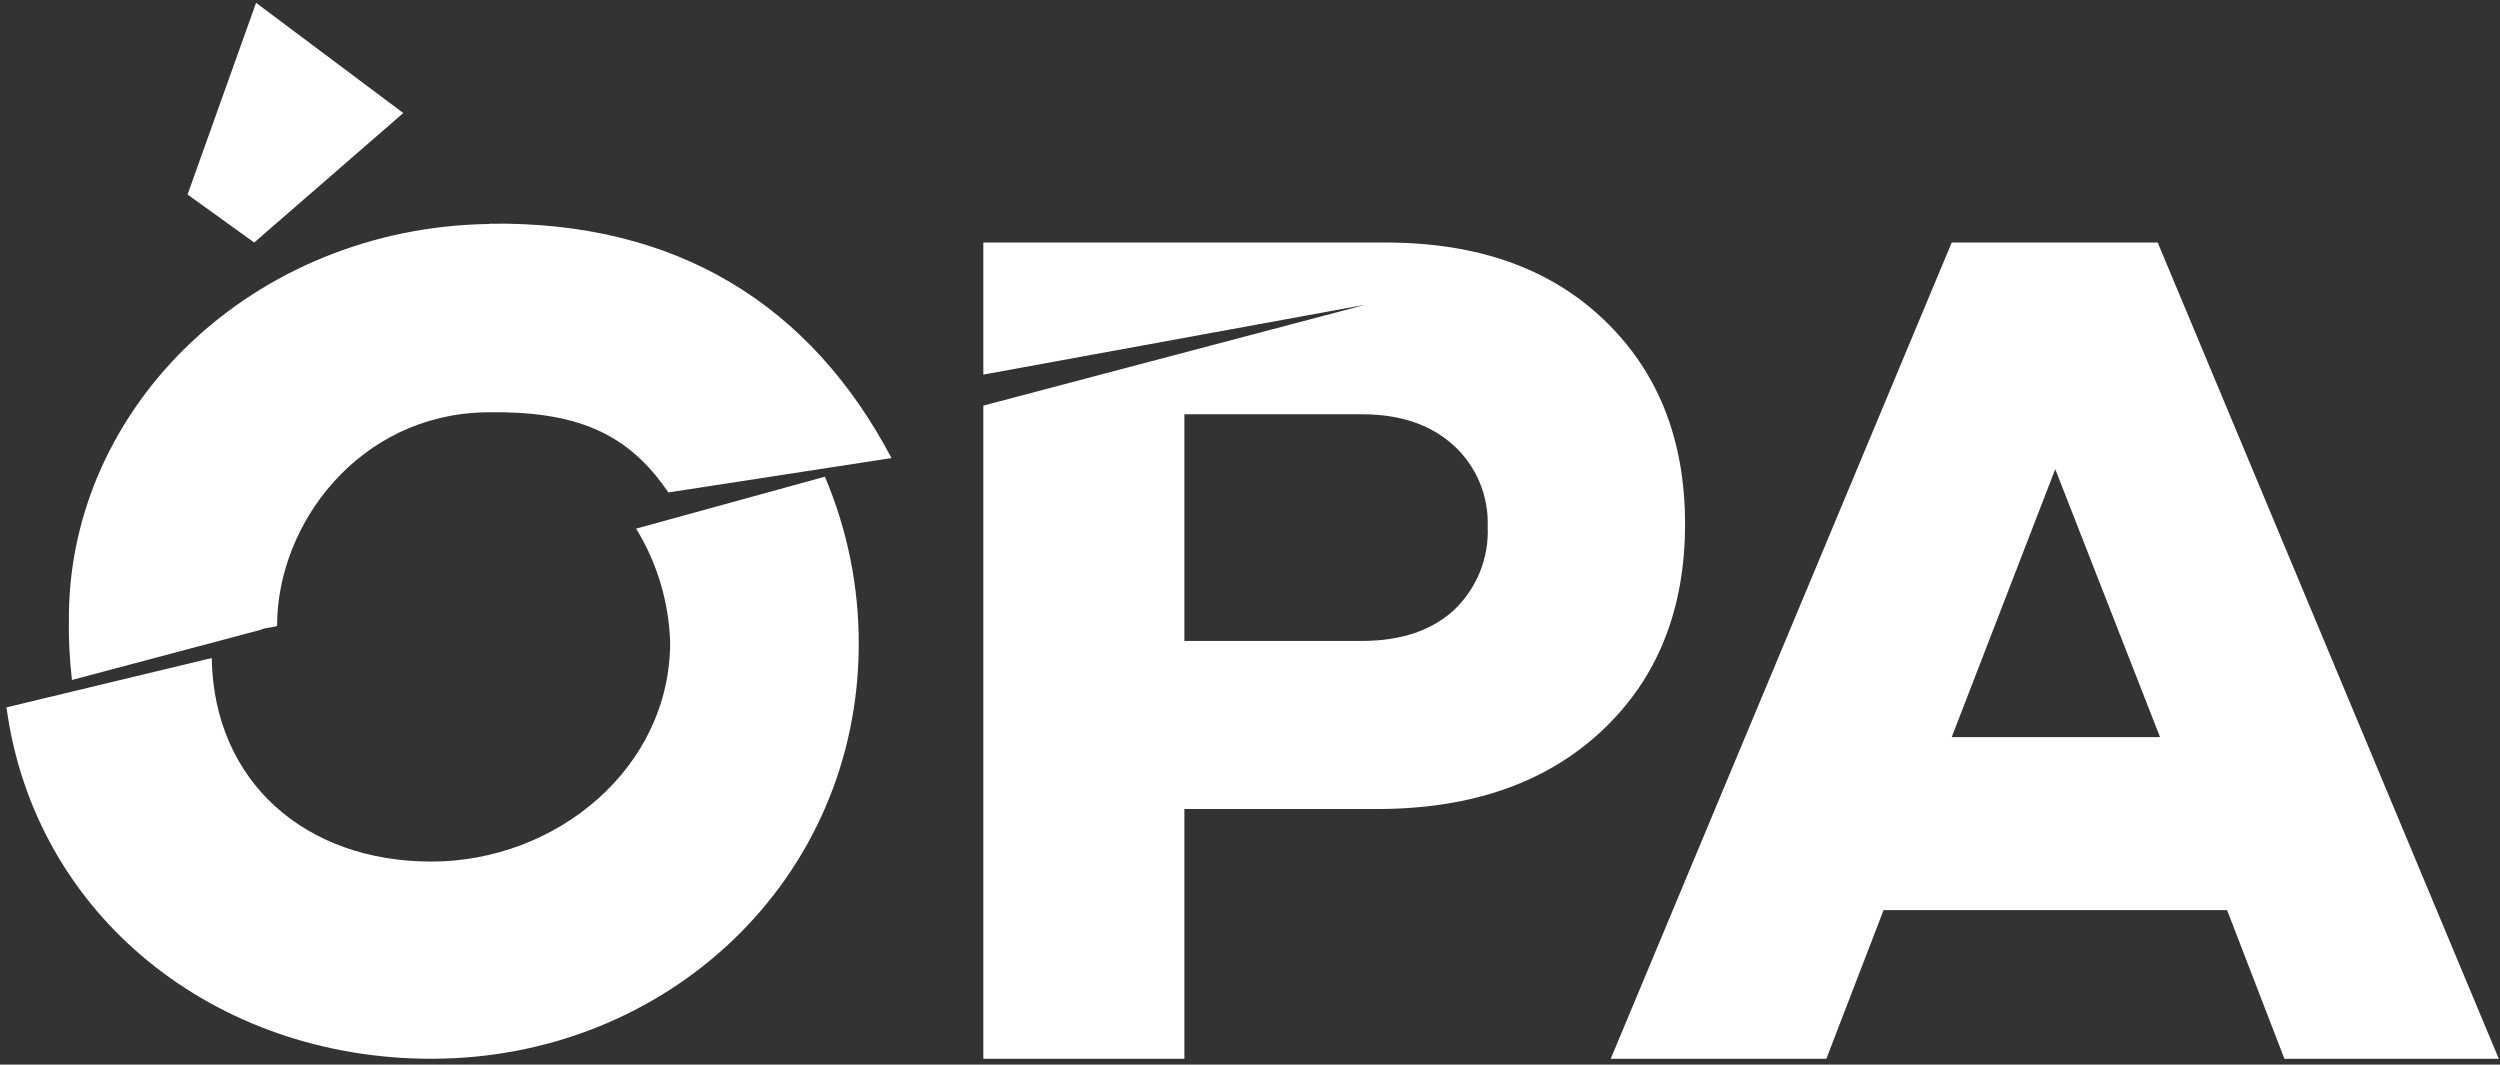
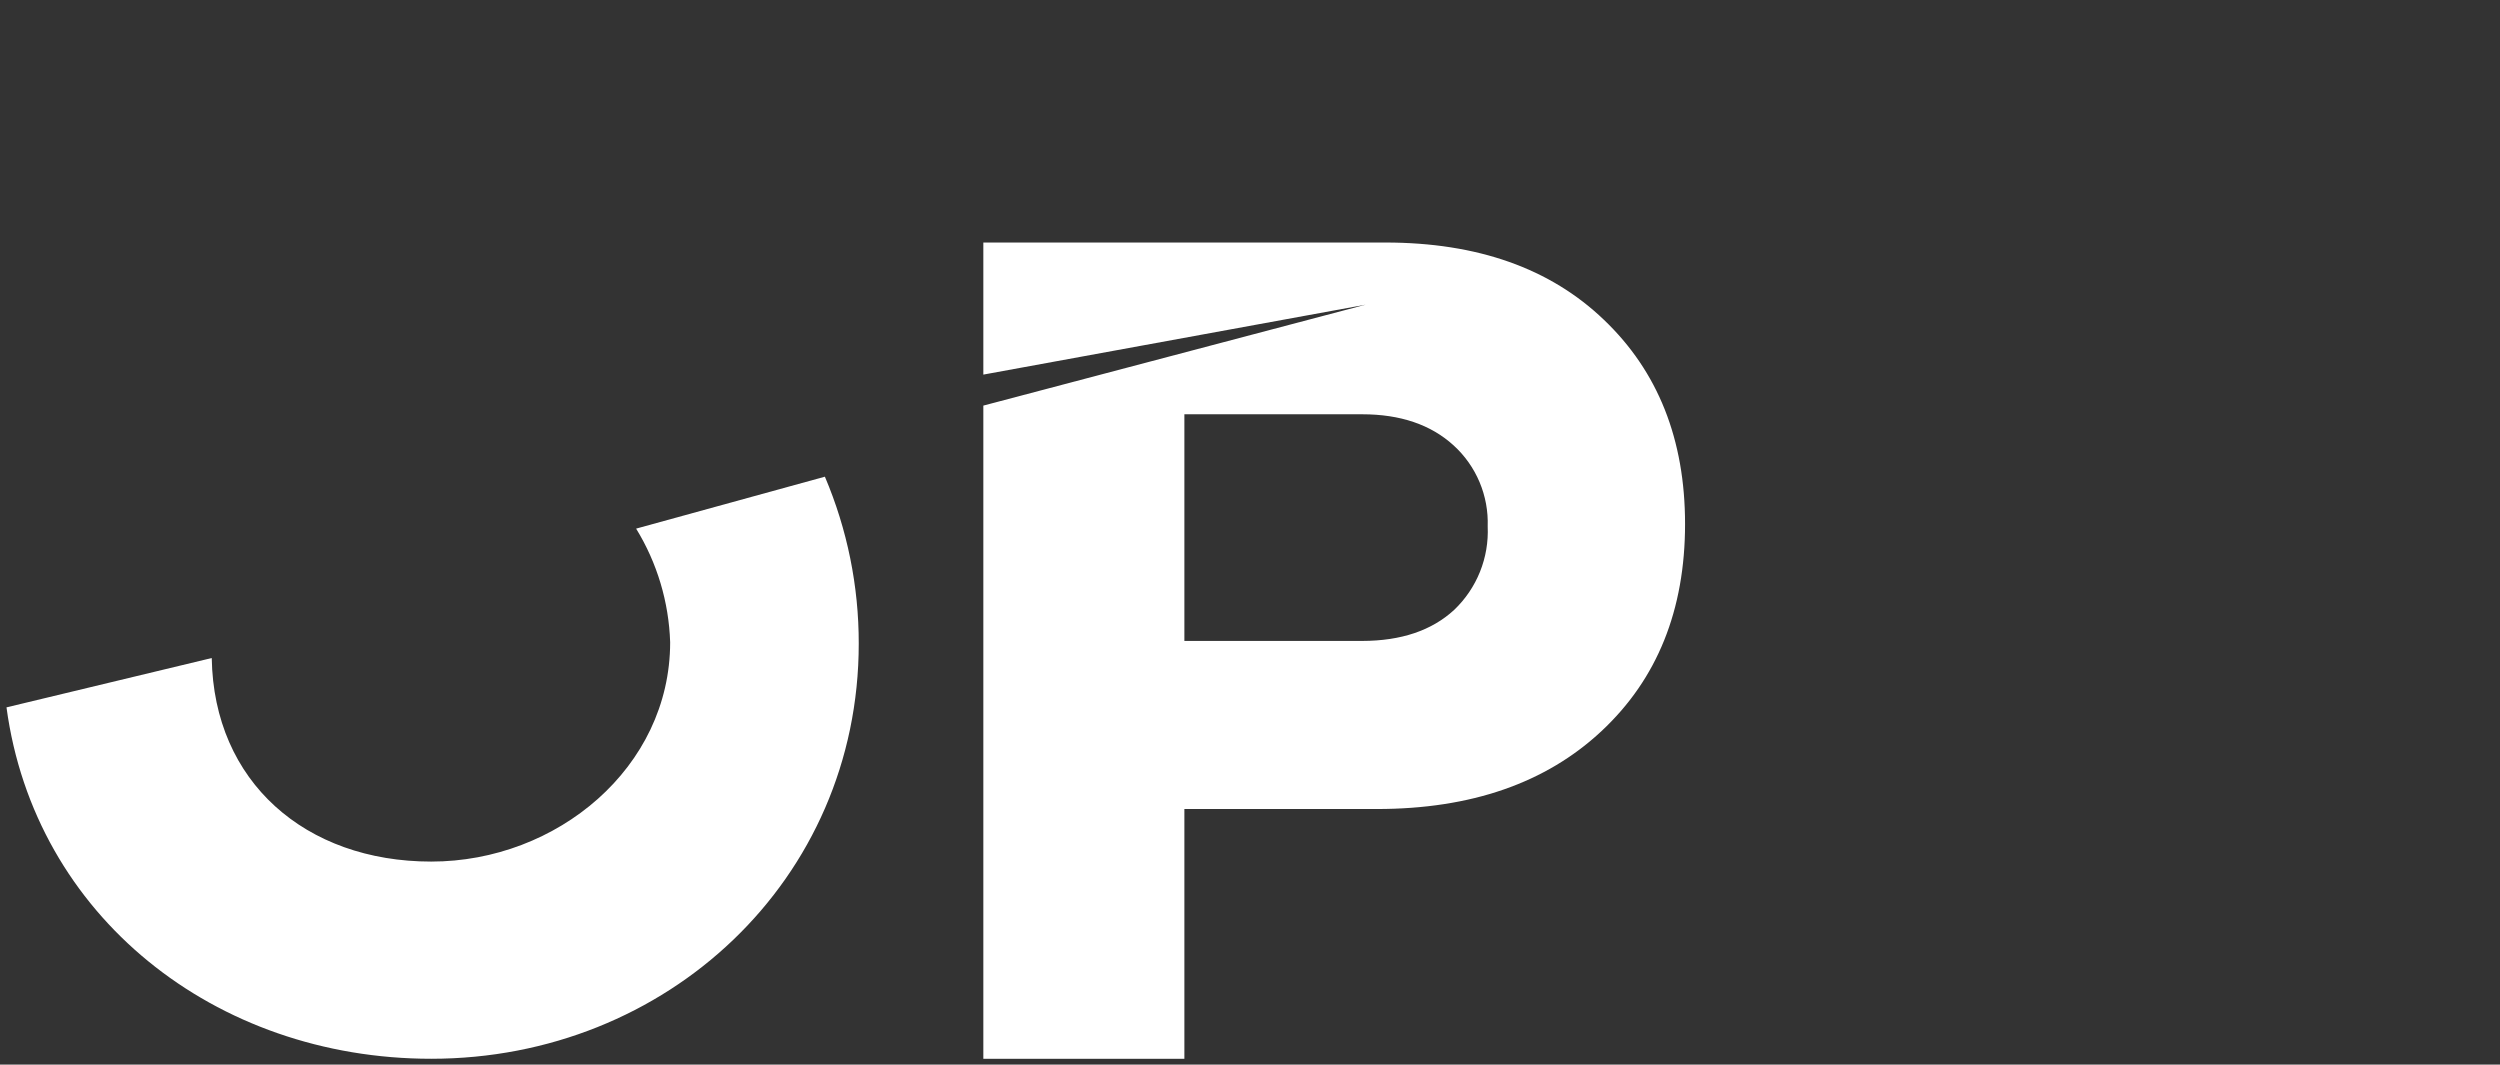
<svg xmlns="http://www.w3.org/2000/svg" width="209" height="89" viewBox="0 0 209 89" fill="none">
  <rect x="0" y="0" width="209" height="89" fill="#333333" stroke="none" />
-   <path d="M69.021 37.381L68.879 37.119L69.021 37.381Z" fill="white" />
-   <path d="M180.383 20.275H163.164L134.656 88.513H152.683L157.467 76.086H186.185L190.976 88.513H208.899L180.383 20.275ZM163.164 61.622L171.819 39.223L180.578 61.622H163.164Z" fill="white" />
-   <path d="M15.68 16.262L21.407 0.234L33.714 9.45L21.25 20.275L15.68 16.262Z" fill="white" />
  <path d="M53.18 44.193C54.938 47.059 55.918 50.333 56.025 53.694C56.025 64.174 46.554 72.028 36.051 72.028C25.548 72.028 17.866 65.372 17.702 55.011L0.543 59.136C2.894 76.572 17.964 88.513 36.051 88.513C55.755 88.513 71.791 73.54 71.791 53.806C71.798 49.011 70.836 44.264 68.961 39.851L53.18 44.193Z" fill="white" />
-   <path d="M40.878 18.725C21.159 19.017 5.759 33.99 5.759 51.665C5.73 53.395 5.815 55.126 6.014 56.846L21.87 52.631C21.87 52.518 23.165 52.421 23.165 52.309C23.165 43.774 30.038 34.678 40.556 34.469C47.975 34.326 52.437 36.071 55.873 41.169L74.53 38.294C67.792 25.53 56.645 18.47 40.901 18.702" fill="white" />
  <path d="M134.095 26.743C129.603 22.431 123.51 20.275 115.813 20.275H82.207V31.317L114.167 25.471L82.207 33.908V88.513H99.014V67.634H115.102C122.978 67.634 129.242 65.46 133.893 61.113C138.545 56.766 140.871 50.997 140.871 43.805C140.871 36.742 138.612 31.055 134.095 26.743ZM121.571 50.984C119.699 52.711 117.136 53.577 113.882 53.582H99.014V34.634H113.882C117.071 34.634 119.617 35.5 121.518 37.232C122.457 38.086 123.198 39.135 123.691 40.305C124.183 41.475 124.415 42.738 124.371 44.007C124.43 45.302 124.211 46.596 123.728 47.799C123.245 49.003 122.509 50.089 121.571 50.984Z" fill="white" />
</svg>